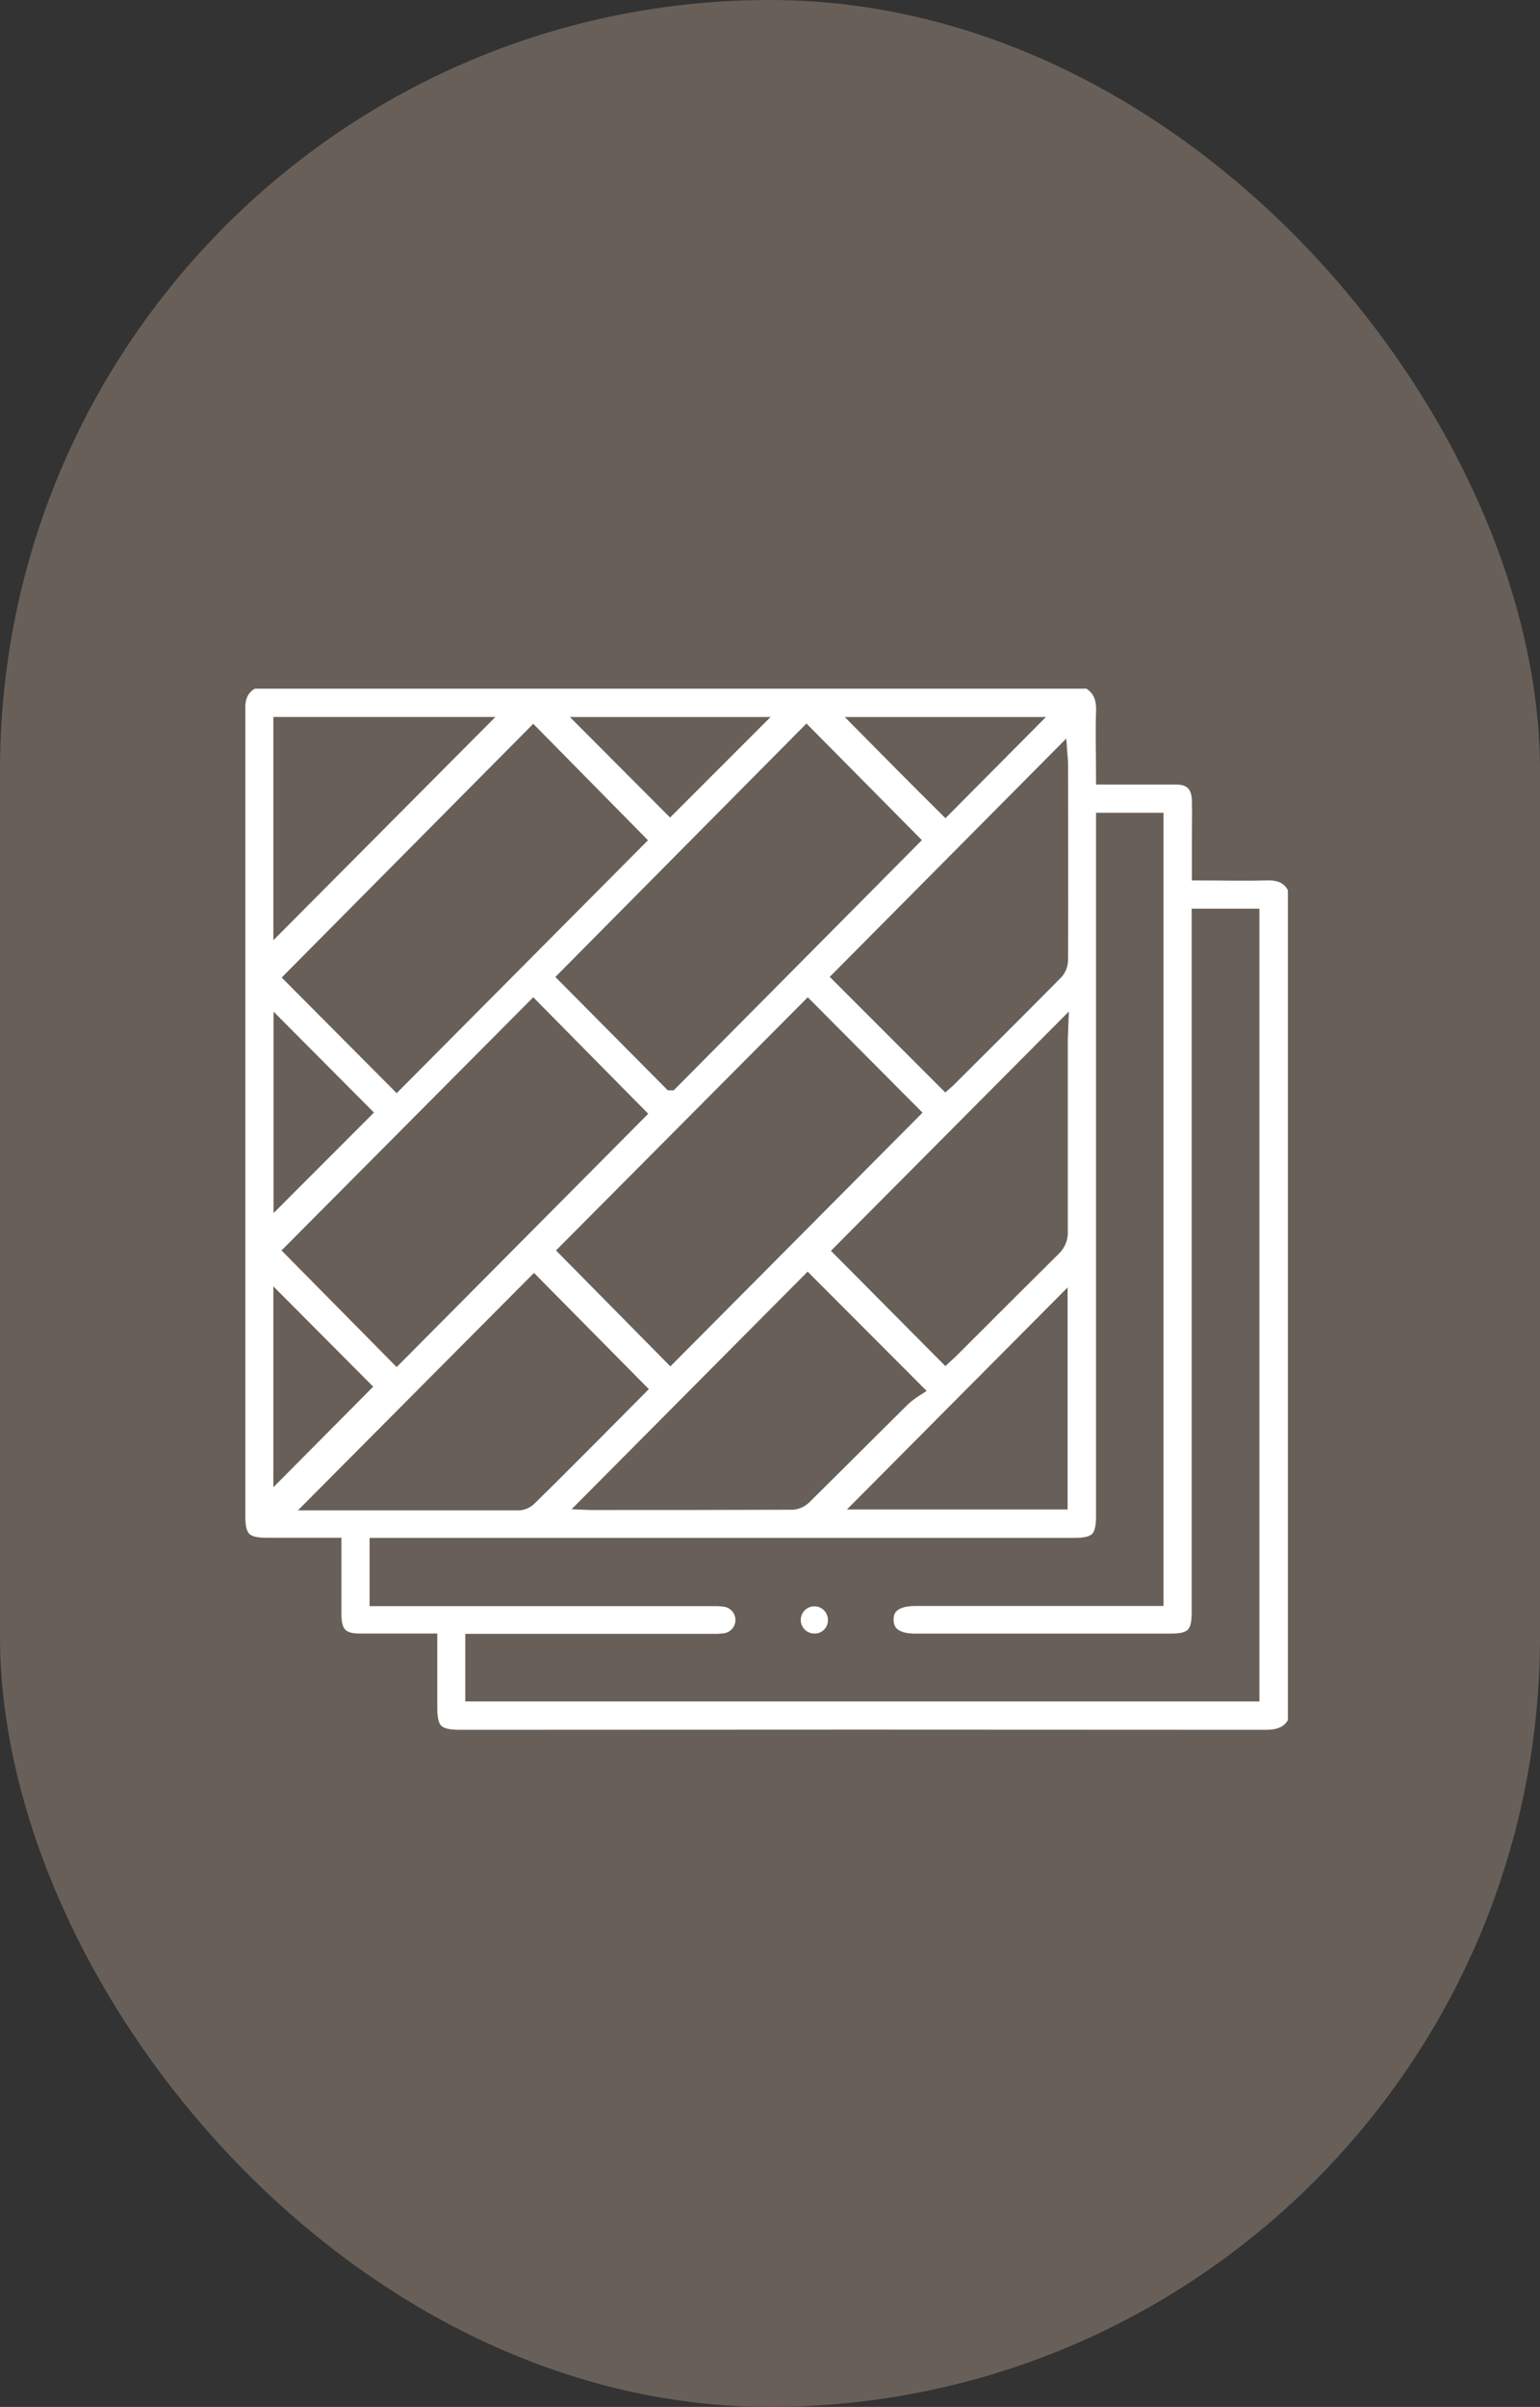
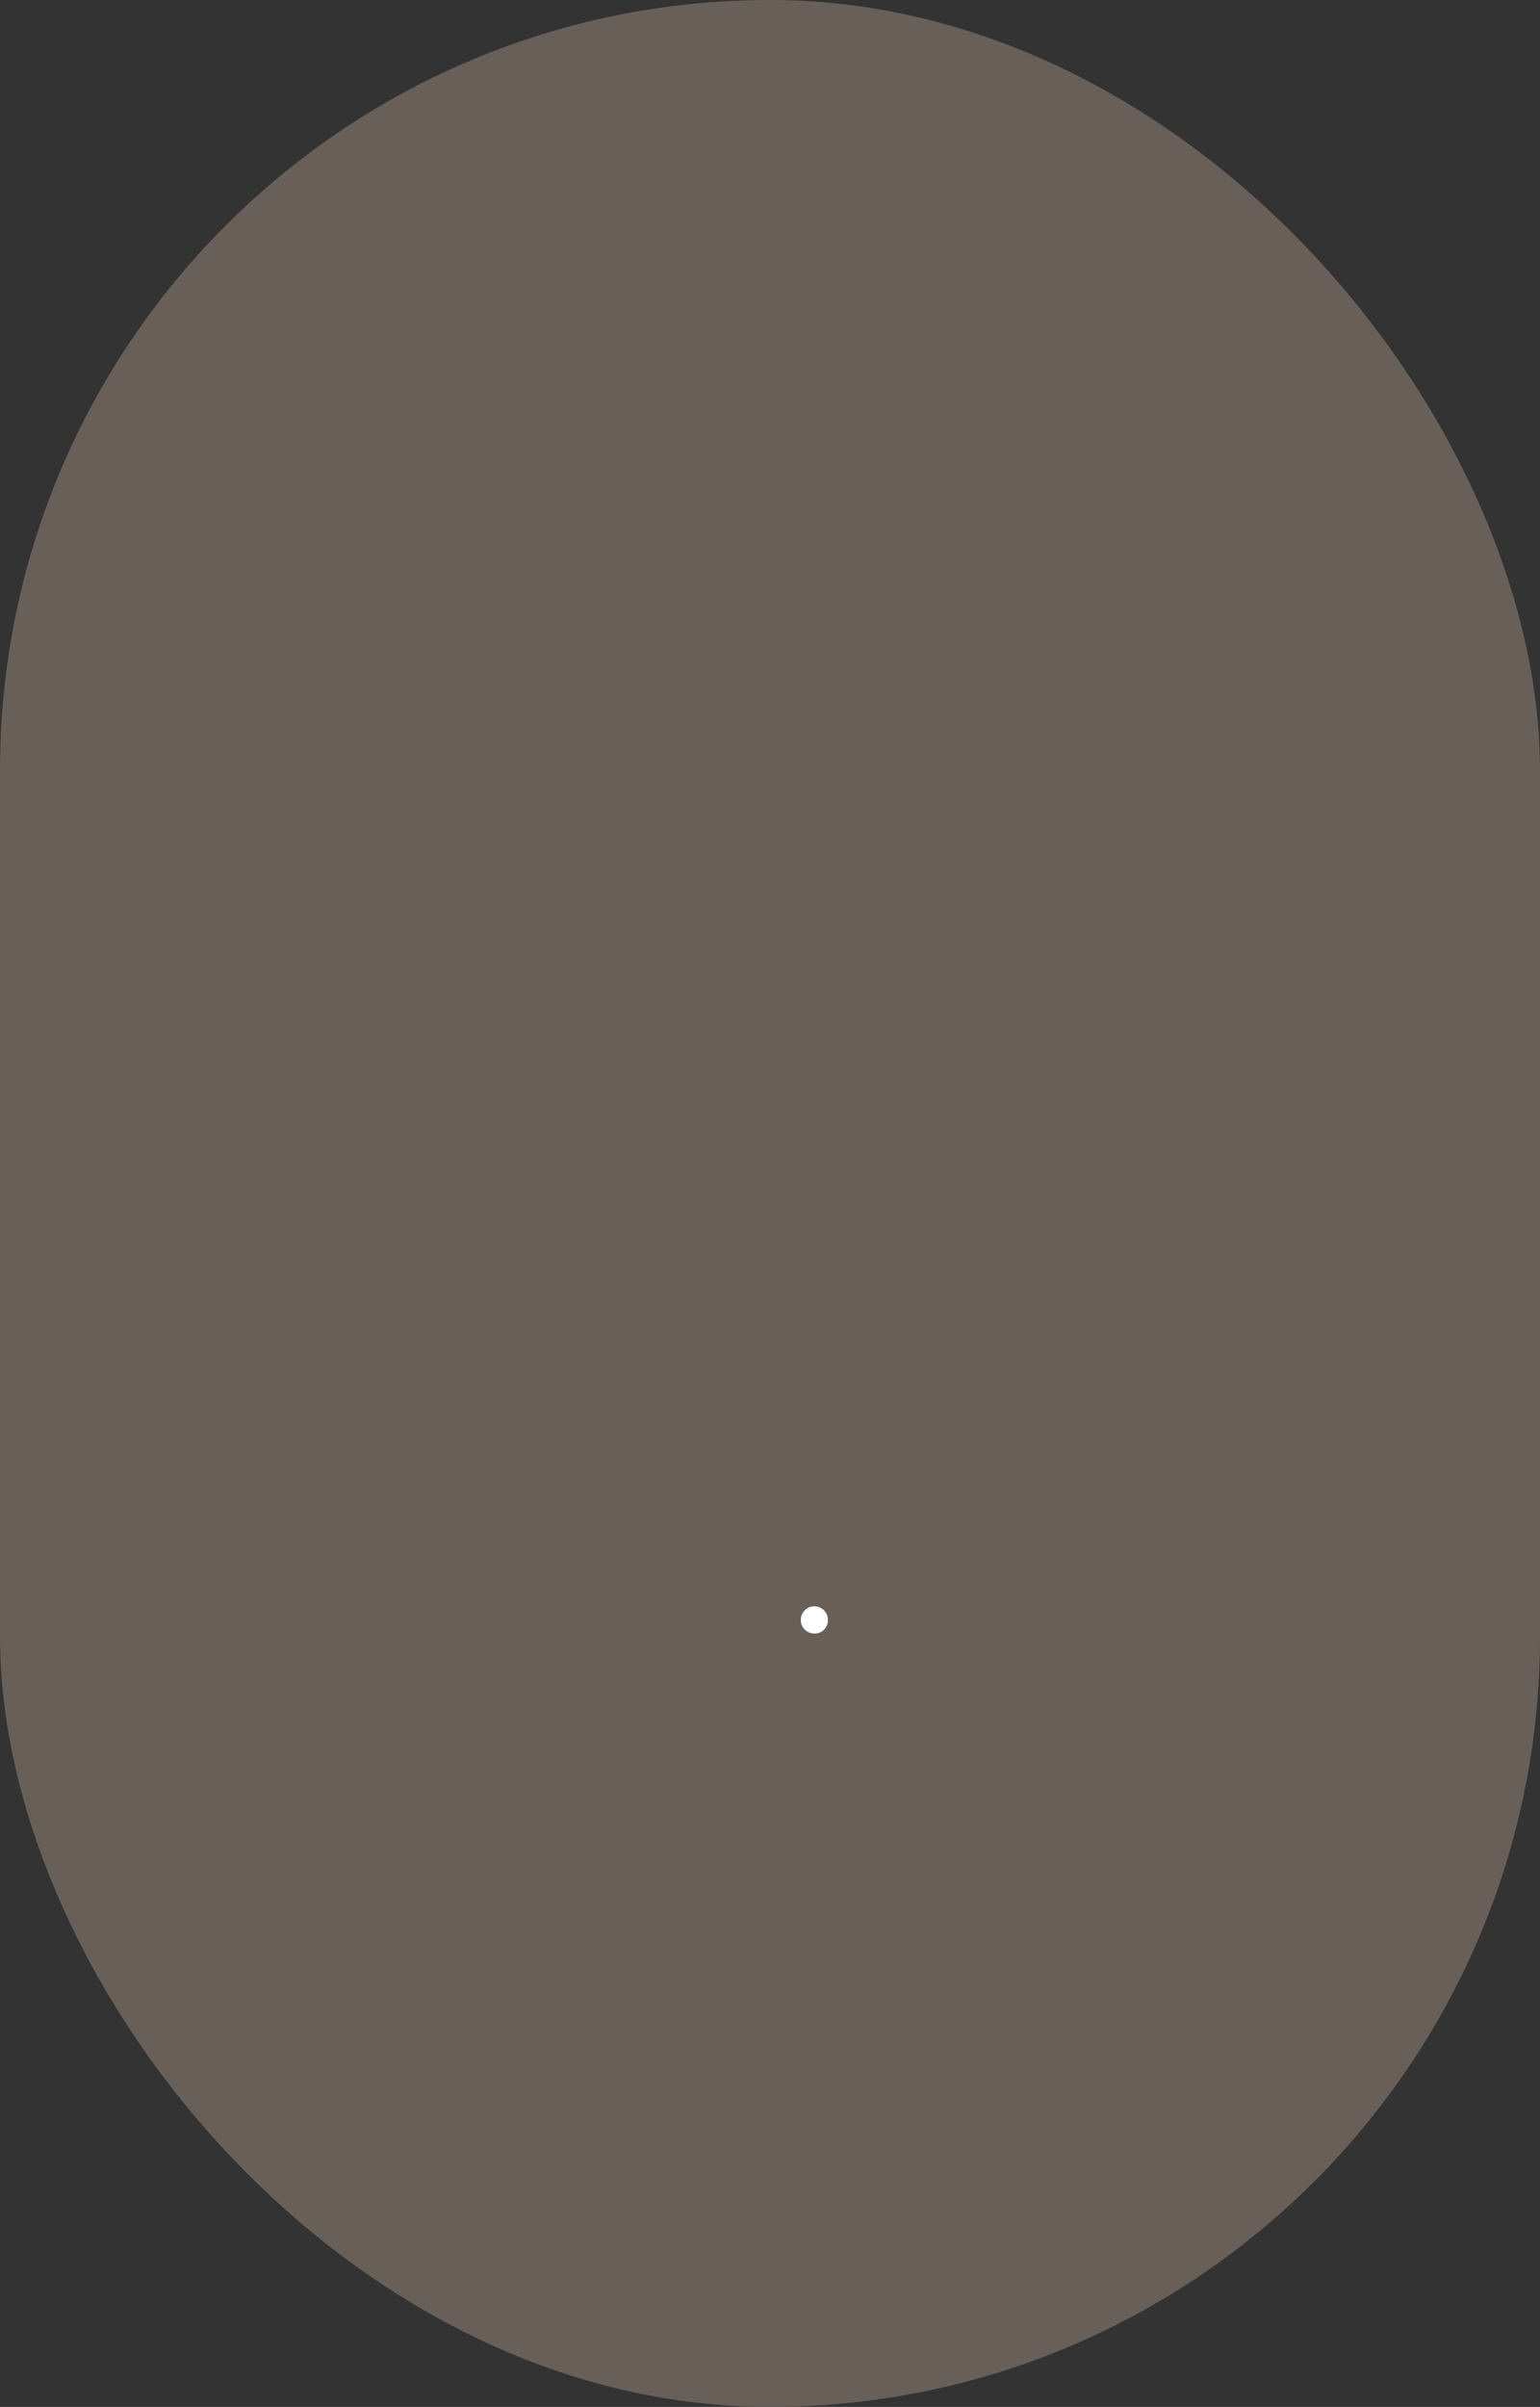
<svg xmlns="http://www.w3.org/2000/svg" width="226" height="353" viewBox="0 0 226 353" fill="none">
  <rect x="0" y="0" width="226" height="353" fill="#333333" stroke="none" />
  <rect width="226" height="353" rx="113" fill="#686058" />
-   <path d="M37.128 100H159.719C161.384 100.957 161.916 102.406 161.85 104.295C161.742 107.5 161.85 110.713 161.85 114.059H163.664C166.644 114.059 169.616 114.059 172.587 114.059C174.76 114.059 175.842 115.182 175.917 117.338C175.967 119.253 175.917 121.167 175.917 123.081V128.126C179.396 128.126 182.667 128.209 185.905 128.126C187.778 128.059 189.143 128.608 190 130.29V252.564C189.068 254.27 187.595 254.695 185.714 254.695C146.315 254.661 106.917 254.661 67.518 254.695C64.097 254.695 63.173 253.787 63.173 250.416V240.578H61.383C58.503 240.578 55.632 240.578 52.76 240.578C50.147 240.578 49.131 239.504 49.106 236.865C49.106 235.201 49.106 233.536 49.106 231.871V226.528H39.068C35.98 226.528 35.006 225.554 35.006 222.457C35.006 183.009 35.006 143.563 35.006 104.12C35.006 102.256 35.514 100.891 37.153 100M175.908 134.268V136.333C175.908 169.727 175.908 203.121 175.908 236.516C175.908 239.637 174.968 240.578 171.855 240.586H134.323C131.577 240.586 130.162 239.512 130.162 237.531C130.162 235.55 131.627 234.535 134.39 234.535H169.774V120.201H161.875V222.266C161.875 225.662 160.967 226.553 157.555 226.553H55.241V234.56H104.658C105.313 234.538 105.968 234.582 106.614 234.693C107.284 234.845 107.881 235.226 108.303 235.769C108.724 236.312 108.944 236.984 108.925 237.671C108.907 238.358 108.65 239.018 108.2 239.537C107.75 240.056 107.134 240.404 106.456 240.52C105.805 240.607 105.148 240.641 104.492 240.619H69.282V248.535H183.824V134.268H175.908ZM58.237 199.076L93.746 163.343C88.635 158.166 83.449 152.905 78.28 147.678L42.747 183.394L58.237 199.076ZM118.567 147.678L83.025 183.394C88.077 188.522 93.246 193.749 98.407 198.976L133.999 163.185L118.567 147.719M98.482 158.948L133.882 123.215L118.35 107.533L82.908 143.283C87.969 148.385 93.147 153.613 98.407 158.906M58.162 158.906C70.073 146.929 81.943 135.001 93.638 123.231L78.206 107.575L42.697 143.366L58.162 158.923M138.71 158.865C138.793 158.79 138.96 158.682 139.101 158.54C144.42 153.238 149.755 147.944 155.033 142.6C155.464 142.078 155.697 141.421 155.69 140.744C155.732 131.164 155.69 121.6 155.69 111.994C155.69 111.578 155.632 111.162 155.59 110.596L123.128 143.283L138.668 158.865M155.674 150.882C144.709 161.914 133.904 172.774 123.261 183.461L138.76 198.96C139.01 198.727 139.351 198.427 139.667 198.127C144.661 193.133 149.656 188.139 154.65 183.195C155.012 182.858 155.295 182.446 155.478 181.986C155.66 181.527 155.739 181.033 155.707 180.539C155.707 171.159 155.707 161.778 155.707 152.397L155.674 150.882ZM93.721 203.746L78.272 188.122L46.035 220.526C55.873 220.526 66.011 220.526 76.141 220.526C76.722 220.468 77.263 220.209 77.673 219.794C80.453 217.08 83.191 214.325 85.938 211.578L93.721 203.779M118.434 187.964L86.08 220.51C86.216 220.517 86.352 220.517 86.488 220.51C96.426 220.51 106.364 220.51 116.295 220.468C116.969 220.393 117.594 220.08 118.059 219.586C122.912 214.808 127.714 209.98 132.559 205.194C133.11 204.709 133.697 204.267 134.315 203.871L118.434 187.931M41.024 106.168V135.492L70.207 106.168H41.024ZM155.582 191.26L126.607 220.393H155.582V191.26ZM41.057 150.807V175.512L53.468 163.168L41.141 150.774M86.038 106.143L98.332 118.47L110.659 106.143H86.038ZM151.079 106.143H126.358C130.461 110.305 134.598 114.466 138.735 118.57L151.079 106.143ZM53.359 203.371L41.115 191.077V215.698L53.359 203.371Z" fill="white" />
-   <path d="M37.128 100H159.719C161.383 100.957 161.916 102.406 161.849 104.295C161.741 107.5 161.849 110.713 161.849 114.059H163.664C166.644 114.059 169.615 114.059 172.587 114.059C174.759 114.059 175.841 115.182 175.916 117.338C175.966 119.253 175.916 121.167 175.916 123.081V128.126C179.396 128.126 182.667 128.209 185.905 128.126C187.777 128.059 189.143 128.608 190 130.29V252.564C189.068 254.27 187.594 254.695 185.713 254.695C146.315 254.661 106.916 254.661 67.518 254.695C64.097 254.695 63.173 253.787 63.173 250.416V240.578H61.383C58.503 240.578 55.632 240.578 52.76 240.578C50.146 240.578 49.131 239.504 49.106 236.865C49.106 235.201 49.106 233.536 49.106 231.871V226.528H39.068C35.98 226.528 35.005 225.554 35.005 222.457C35.005 183.009 35.005 143.563 35.005 104.12C34.939 102.256 35.463 100.891 37.128 100ZM175.883 134.268V136.333C175.883 169.727 175.883 203.121 175.883 236.516C175.883 239.637 174.943 240.578 171.829 240.586H134.298C131.551 240.586 130.136 239.512 130.136 237.531C130.136 235.55 131.601 234.535 134.365 234.535H169.749V120.201H161.849V222.266C161.849 225.662 160.942 226.553 157.529 226.553H55.24V234.56H104.658C105.312 234.538 105.968 234.582 106.614 234.693C107.284 234.845 107.881 235.226 108.302 235.769C108.724 236.312 108.944 236.984 108.925 237.671C108.906 238.358 108.65 239.018 108.2 239.537C107.75 240.056 107.133 240.404 106.456 240.52C105.805 240.607 105.148 240.641 104.491 240.619H69.282V248.535H183.824V134.268H175.883ZM58.212 199.076L93.721 163.343C88.61 158.166 83.424 152.905 78.255 147.678L42.722 183.394L58.212 199.076ZM118.542 147.678L83 183.394C88.052 188.522 93.221 193.749 98.382 198.976L133.974 163.185L118.542 147.678ZM98.457 158.906L133.882 123.215L118.35 107.533L82.908 143.283C87.977 148.385 93.154 153.613 98.415 158.906H98.457ZM58.212 158.906C70.123 146.929 81.992 135.001 93.687 123.231L78.255 107.575L42.746 143.366L58.212 158.906ZM138.76 158.848C138.843 158.773 139.009 158.665 139.151 158.523C144.47 153.221 149.805 147.927 155.082 142.584C155.513 142.062 155.746 141.404 155.74 140.728C155.781 131.147 155.74 121.583 155.74 111.978C155.74 111.562 155.681 111.145 155.64 110.579L123.178 143.266L138.76 158.848ZM155.765 150.866C144.8 161.897 133.996 172.757 123.353 183.444L138.76 198.96C139.009 198.727 139.351 198.427 139.667 198.127C144.661 193.133 149.655 188.139 154.649 183.195C155.012 182.858 155.294 182.446 155.477 181.986C155.66 181.527 155.738 181.033 155.707 180.539C155.707 171.159 155.707 161.778 155.707 152.397L155.765 150.866ZM93.812 203.729L78.363 188.106L46.126 220.51C55.965 220.51 66.103 220.51 76.233 220.51C76.813 220.452 77.355 220.193 77.764 219.777C80.544 217.064 83.283 214.308 86.029 211.562L93.812 203.729ZM118.525 187.914L86.171 220.46C86.307 220.467 86.443 220.467 86.579 220.46C96.517 220.46 106.456 220.46 116.386 220.418C117.06 220.343 117.686 220.03 118.15 219.536C123.003 214.758 127.806 209.93 132.65 205.144C133.201 204.659 133.788 204.217 134.406 203.821L118.525 187.914ZM41.115 106.151V135.475L70.298 106.151H41.115ZM155.673 191.244L126.699 220.376H155.673V191.244ZM41.148 150.791V175.495L53.467 163.168L41.148 150.791ZM86.046 106.16L98.34 118.487L110.667 106.16H86.046ZM151.087 106.16H126.366C130.469 110.321 134.606 114.483 138.743 118.587L151.087 106.16ZM53.359 203.371L41.115 191.077V215.698L53.359 203.371Z" stroke="#686058" stroke-width="2" stroke-miterlimit="10" />
  <path d="M122.495 237.54C122.51 237.937 122.444 238.332 122.301 238.702C122.158 239.073 121.942 239.41 121.665 239.694C121.388 239.978 121.056 240.203 120.689 240.355C120.323 240.507 119.929 240.583 119.532 240.578C119.139 240.581 118.748 240.506 118.384 240.358C118.019 240.21 117.687 239.992 117.407 239.715C117.127 239.439 116.904 239.11 116.751 238.748C116.598 238.385 116.517 237.996 116.515 237.603C116.512 237.209 116.587 236.819 116.735 236.454C116.883 236.09 117.101 235.758 117.378 235.478C117.654 235.197 117.983 234.974 118.345 234.821C118.708 234.668 119.097 234.588 119.49 234.585C119.882 234.586 120.269 234.664 120.63 234.815C120.991 234.966 121.319 235.186 121.595 235.464C121.871 235.741 122.089 236.07 122.238 236.432C122.387 236.794 122.463 237.182 122.462 237.573" fill="white" />
  <path d="M122.495 237.539C122.51 237.936 122.444 238.331 122.301 238.701C122.158 239.072 121.942 239.409 121.665 239.693C121.388 239.977 121.056 240.202 120.689 240.354C120.323 240.506 119.929 240.582 119.532 240.577C119.139 240.58 118.748 240.505 118.384 240.357C118.019 240.209 117.687 239.99 117.407 239.714C117.127 239.438 116.904 239.109 116.751 238.747C116.598 238.384 116.517 237.995 116.515 237.601C116.512 237.208 116.587 236.818 116.735 236.453C116.883 236.088 117.101 235.757 117.378 235.476C117.654 235.196 117.983 234.973 118.345 234.82C118.708 234.667 119.097 234.587 119.49 234.584C119.882 234.581 120.27 234.655 120.633 234.801C120.995 234.948 121.326 235.165 121.605 235.439C121.884 235.714 122.106 236.04 122.259 236.401C122.412 236.761 122.492 237.148 122.495 237.539Z" stroke="#686058" stroke-width="2" stroke-miterlimit="10" />
</svg>